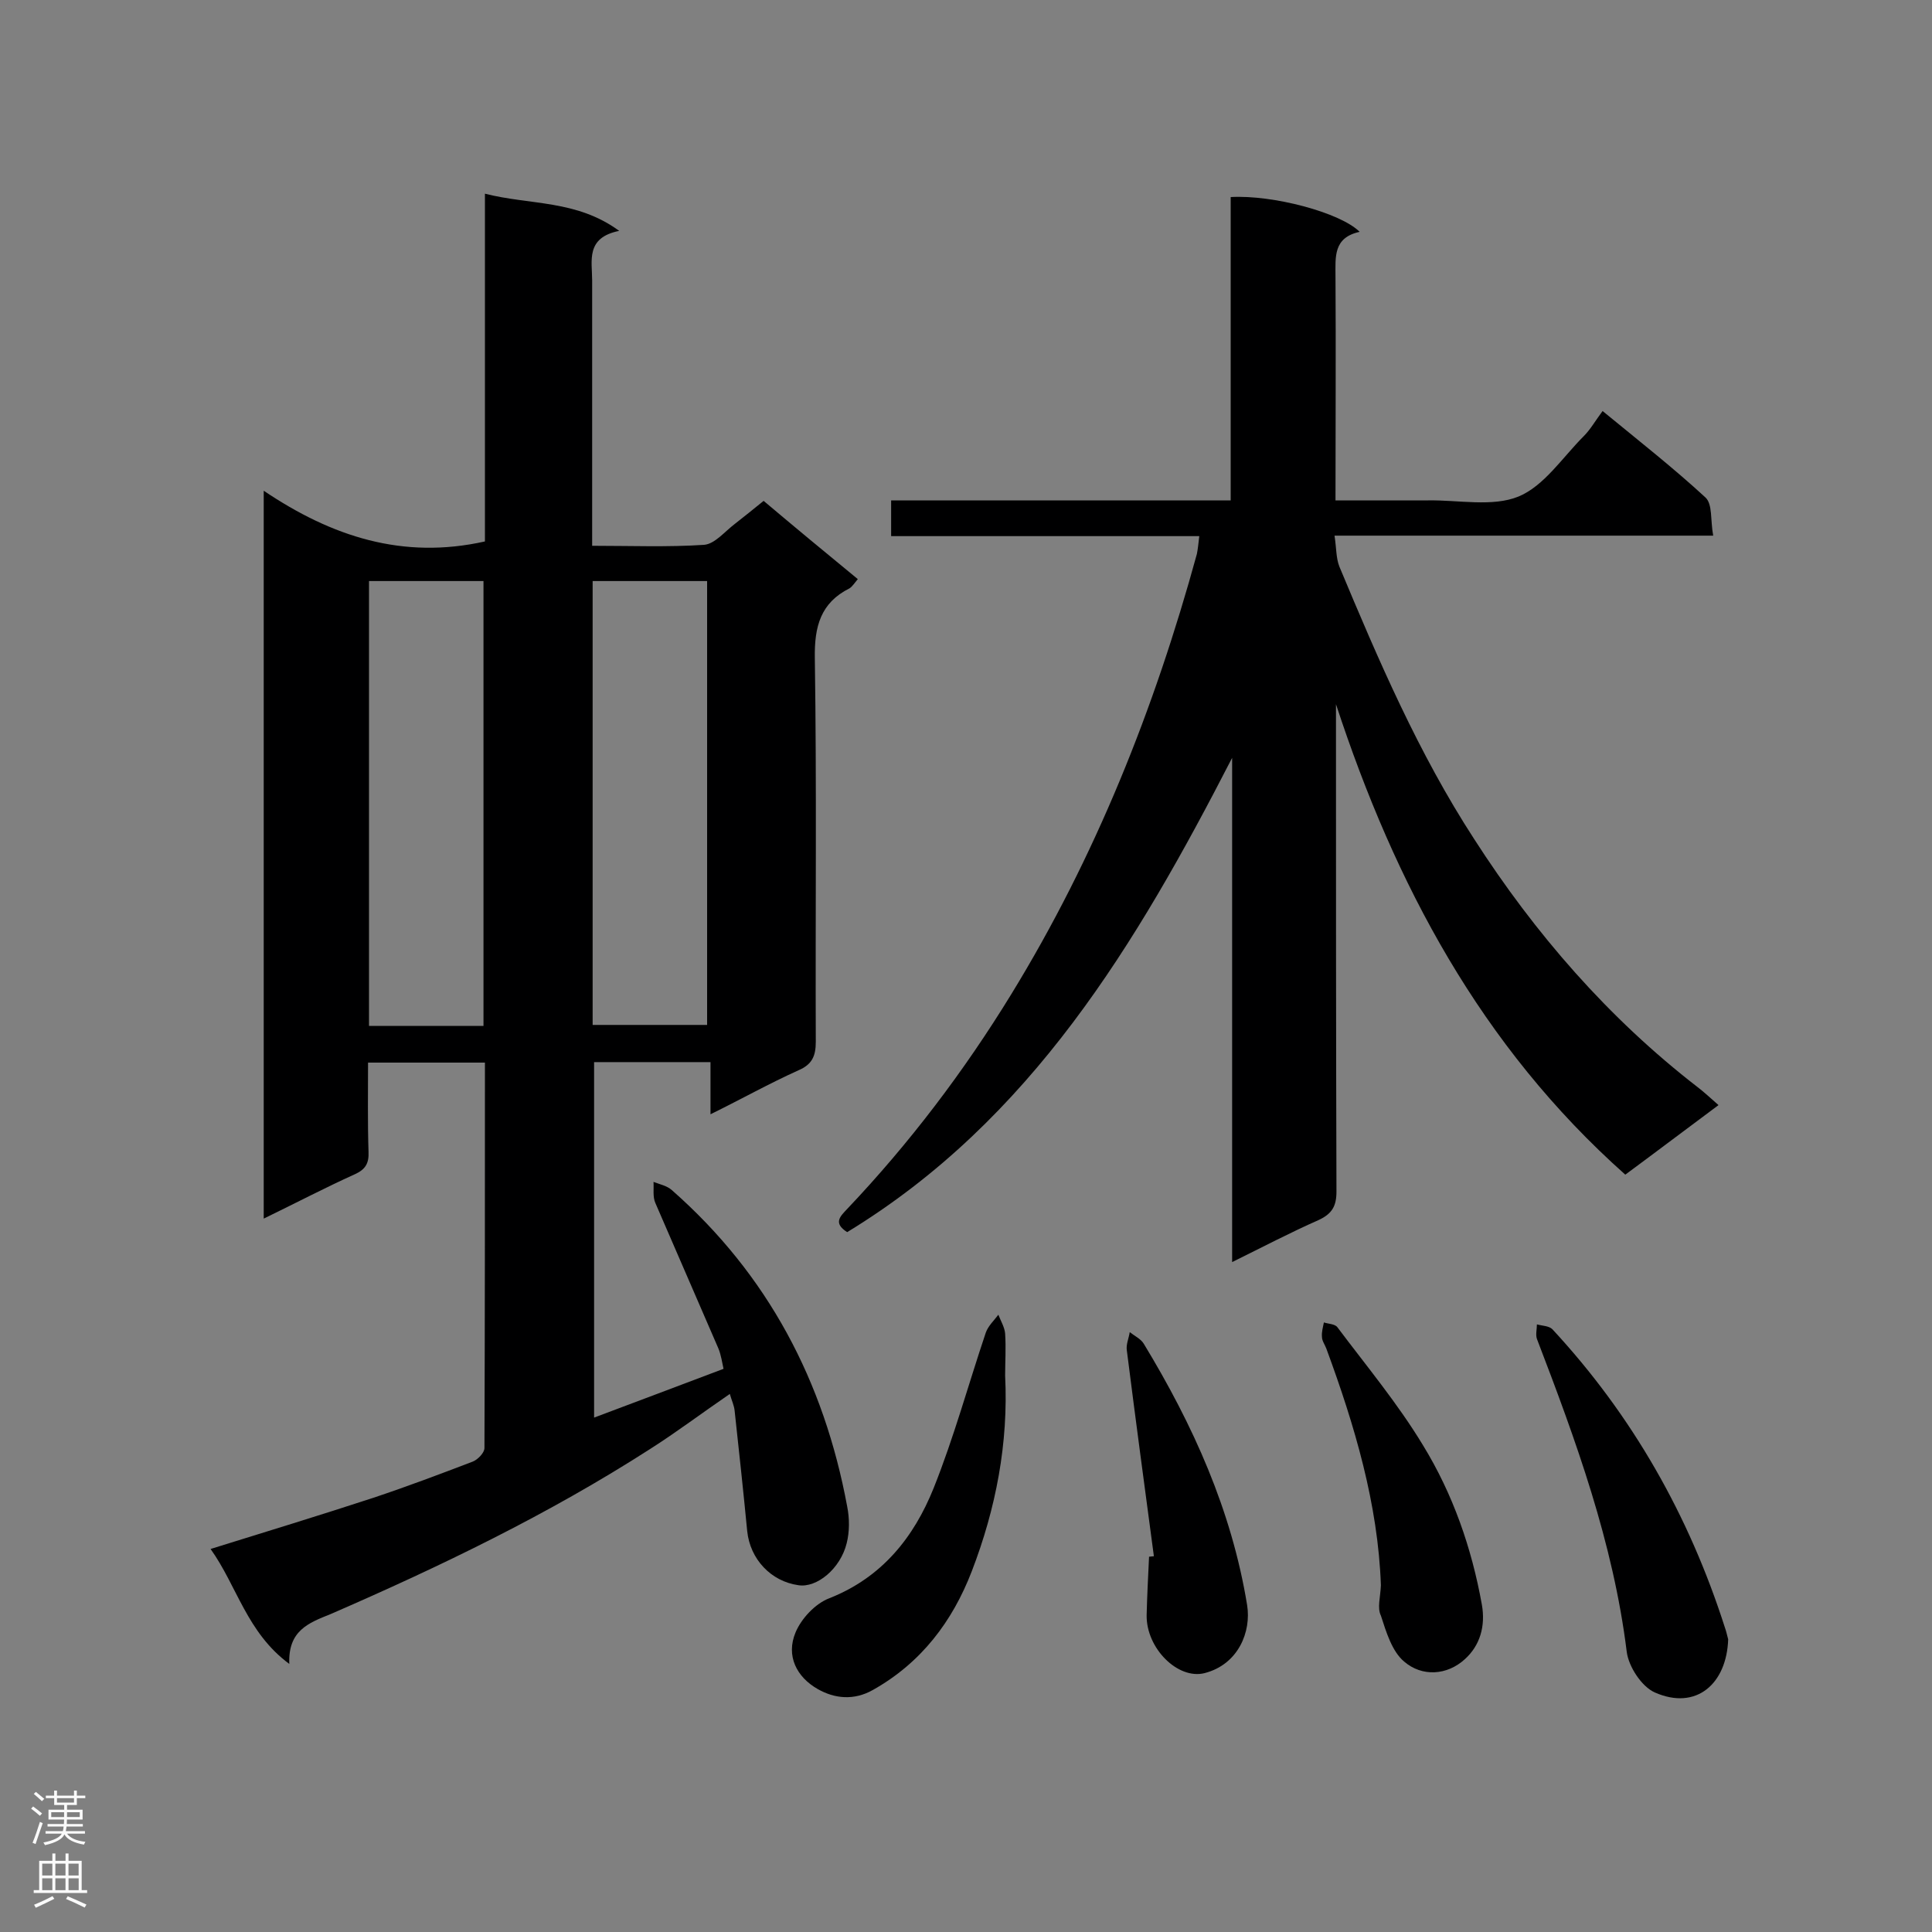
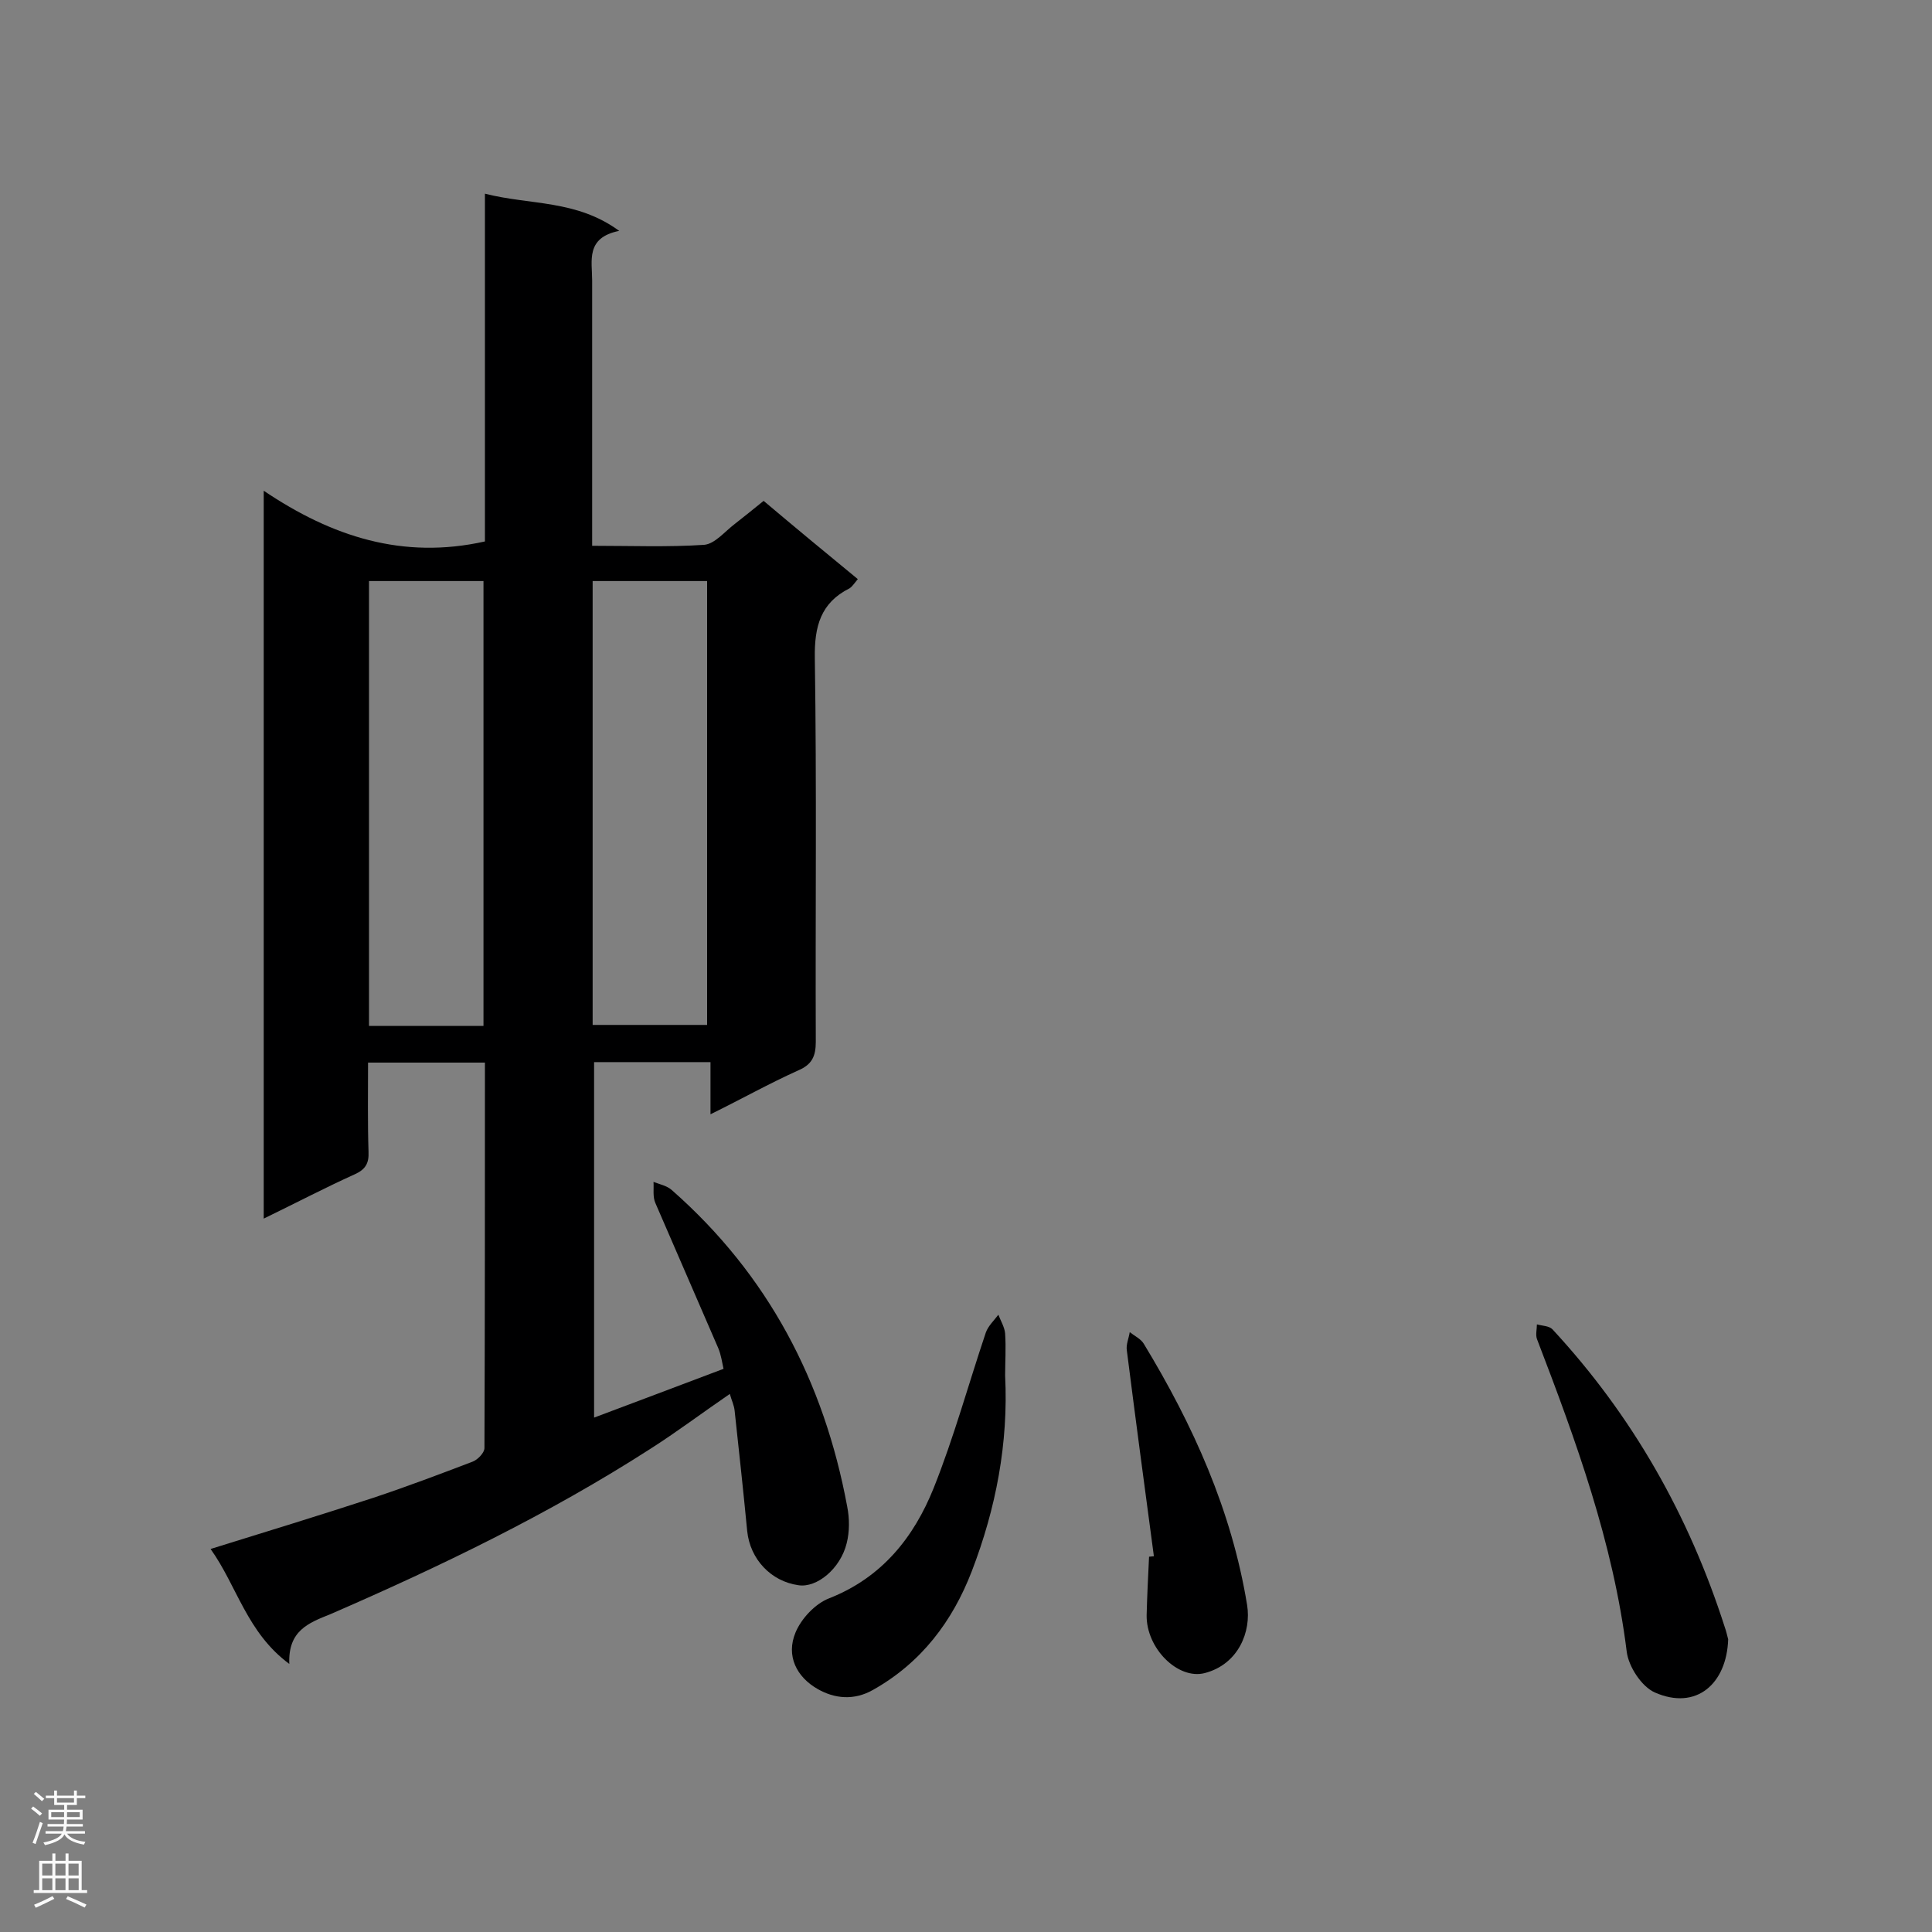
<svg xmlns="http://www.w3.org/2000/svg" enable-background="new 0 0 400 400" viewBox="0 0 400 400">
  <rect x="0" y="0" width="400" height="400" fill="#808080" stroke="none" />
  <g fill="#000001">
    <path d="m59.9 344.5c-8.8-6.5-10.8-16.1-16.3-23.8 11.6-3.6 22.7-7 33.7-10.6 6.9-2.3 13.8-4.9 20.6-7.5 1-.4 2.4-1.8 2.4-2.8.1-26.5.1-53 .1-79.8-8.1 0-15.9 0-24.2 0 0 6.2-.1 12.4.1 18.5.1 2.3-.6 3.6-2.8 4.6-6.2 2.8-12.3 6-18.9 9.2 0-50.2 0-99.8 0-150.7 14.1 9.5 28.8 14.3 45.8 10.5 0-23.4 0-47.3 0-72 9.4 2.4 18.9 1.2 27.8 7.7-7 1.4-5.6 6.2-5.6 10.3v49.7 5.2c8 0 15.7.3 23.2-.2 2.2-.2 4.2-2.7 6.3-4.3 1.9-1.5 3.8-3 6-4.8 6.4 5.4 12.8 10.7 19.5 16.2-.6.7-1.1 1.5-1.7 1.9-6 3-7.3 7.9-7.2 14.4.4 26.5.1 53 .2 79.5 0 3-.8 4.7-3.6 5.9-6 2.7-11.7 5.9-18.2 9.1 0-4 0-7.3 0-10.8-8.2 0-16.1 0-24.1 0v73.6c9-3.4 17.6-6.6 26.8-10.1-.3-1.3-.5-2.9-1.1-4.3-4.3-10-8.7-20-13-30-.6-1.3-.3-3-.4-4.4 1.3.5 2.8.8 3.8 1.7 19.9 17.5 31.5 39.6 36.3 65.5.5 2.5.5 5.2-.1 7.6-1.3 5.3-6.2 9.3-10 8.7-5.7-.8-10-5.4-10.6-11.2-.8-8.3-1.7-16.6-2.6-24.9-.1-1.1-.6-2.1-1-3.5-5.7 3.9-11 7.9-16.5 11.4-21 13.5-43.4 24.3-66.2 34.2-4.5 1.8-8.8 3.4-8.5 10.3zm16.5-224.2v92.1h23.7c0-30.8 0-61.3 0-92.1-8 0-15.7 0-23.7 0zm46.3 0v91.9h23.7c0-30.9 0-61.4 0-91.9-8.1 0-15.8 0-23.7 0z" />
-     <path d="m248.3 111c-21.5 0-42.5 0-63.8 0 0-2.5 0-4.7 0-7.4h70.3c0-21.2 0-42 0-62.8 8.7-.5 22.7 3.2 26.7 7.2-5.5 1.2-5 5.2-5 9.3.1 15.2 0 30.5 0 46.3h19.2c6.3-.1 13.3 1.4 18.7-.8 5.3-2.2 9.1-8.1 13.5-12.5 1.4-1.4 2.4-3.2 3.9-5.2 7.8 6.4 14.8 11.9 21.3 17.9 1.5 1.4 1 4.7 1.6 7.9-26.4 0-52 0-78.4 0 .4 2.6.3 4.6 1 6.4 8.1 19.4 16.4 38.7 27.9 56.4 12.6 19.6 27.8 37.1 46.3 51.4 1.3 1 2.6 2.2 4.3 3.7-6.6 4.9-12.8 9.6-19.3 14.4-29.9-26.6-47.7-60.2-59.9-97.4v4.6c0 32.1 0 64.2.1 96.3 0 3-.9 4.6-3.7 5.9-5.9 2.6-11.6 5.6-17.9 8.7 0-35.2 0-69.8 0-104.4-19.8 38.5-41.6 75-79.7 98.2-3-1.9-1.4-3.3 0-4.8 12.9-13.6 24.2-28.5 34-44.5 17.4-28.4 29.6-59 38.4-91.1.2-1 .3-2 .5-3.7z" />
    <path d="m208.1 284.8c.7 14-1.9 27.5-6.9 40.5-4 10.4-10.5 19-20.5 24.6-3.9 2.2-7.9 1.8-11.4-.2-4.4-2.5-6.6-6.9-4.6-11.7 1.2-2.9 4.1-6 7-7.1 10.9-4.3 17.5-12.6 21.6-22.8 4.2-10.5 7.2-21.5 10.8-32.2.5-1.4 1.7-2.5 2.6-3.7.5 1.3 1.3 2.6 1.4 3.9.2 3 0 5.9 0 8.7z" />
    <path d="m357.8 339.4c-.3 9.2-6.6 14.8-15.2 11-2.7-1.2-5.4-5.3-5.8-8.4-2.8-22.6-10.5-43.7-18.6-64.8-.3-.9 0-2 0-3 1.1.3 2.5.3 3.2 1 16.6 17.9 28.3 38.6 35.7 61.7.3.8.5 1.8.7 2.5z" />
-     <path d="m285.9 328.2c-.6-16.8-5.4-33-11.3-49-.3-.8-.9-1.6-.9-2.4-.1-1 .2-2 .4-3 .9.3 2.3.3 2.8 1 6 8 12.5 15.8 17.7 24.4 6.2 10.1 10.1 21.3 12.2 33 .8 4.5-.4 8.5-3.5 11.3-3.7 3.4-8.9 3.7-12.6.5-2.5-2.1-3.7-6.1-4.8-9.5-.8-1.6-.1-3.8 0-6.3z" />
+     <path d="m285.9 328.2z" />
    <path d="m238.9 322.2c-1.9-14.2-3.8-28.4-5.6-42.6-.2-1.2.4-2.5.6-3.8 1 .8 2.3 1.4 2.9 2.4 10.2 16.8 18.2 34.5 21.4 54.1.9 5.5-1.8 12.3-8.8 14.1-5.5 1.4-12.1-5.1-12-12 .1-4 .3-8 .5-12.1.3 0 .7-.1 1-.1z" />
  </g>
  <path d="m6.44 374.46.42-.45c.65.47 1.27.95 1.85 1.44l-.45.49c-.65-.56-1.25-1.06-1.82-1.48m.93 7.33-.63-.26c.55-1.36 1.05-2.8 1.52-4.33.19.1.38.19.59.27-.46 1.29-.95 2.73-1.48 4.32m-.38-10.38.44-.42c.43.34 1.01.82 1.74 1.44l-.49.49c-.53-.51-1.09-1.01-1.69-1.51m2.5.35h1.72v-1.04h.59v1.04h3.52v-1.04h.59v1.04h1.75v.53h-1.75v1.42h-2.03v.97h3.22v2.03h-3.24c0 .35-.01.66-.03.93h3.32v.53h-3.37c-.03.27-.08.58-.15.94h3.96v.53h-3.71c.67.92 1.93 1.48 3.79 1.68-.13.24-.23.44-.29.59-2.13-.38-3.48-1.08-4.04-2.12-.43.97-1.77 1.72-4.03 2.23-.09-.19-.2-.37-.33-.55 2.1-.42 3.37-1.03 3.81-1.83h-3.36v-.53h3.58c.08-.29.13-.61.16-.94h-3.33v-.53h3.39c.02-.27.04-.58.04-.93h-3.23v-2.03h3.25v-.97h-2.07v-1.42h-1.73zm1.12 3.44v1h2.65c.01-.3.02-.44.01-.4v-.25-.35zm1.19-2h3.52v-.91h-3.52zm4.71 2h-2.63v.59c0 .15-.01.28-.01.4h2.64z" fill="#fafafa" />
  <path d="m13.56 383.74h.63v1.52h2.72v6.07h1.13v.6h-11.06v-.6h1.13v-6.07h2.73v-1.52h.63v1.52h2.1v-1.52zm-2.69 8.83.38.56c-1.24.63-2.53 1.25-3.85 1.85-.1-.21-.21-.42-.34-.63 1.36-.55 2.63-1.15 3.81-1.78m-2.13-4.27h2.1v-2.45h-2.1zm0 3.04h2.1v-2.46h-2.1zm2.72-3.04h2.1v-2.45h-2.1zm0 3.04h2.1v-2.46h-2.1zm6.07 3.6c-1.41-.71-2.7-1.3-3.86-1.78l.35-.56c1.45.62 2.75 1.19 3.88 1.72zm-1.25-9.09h-2.1v2.45h2.1zm-2.09 5.49h2.1v-2.46h-2.1z" fill="#fafafa" />
</svg>